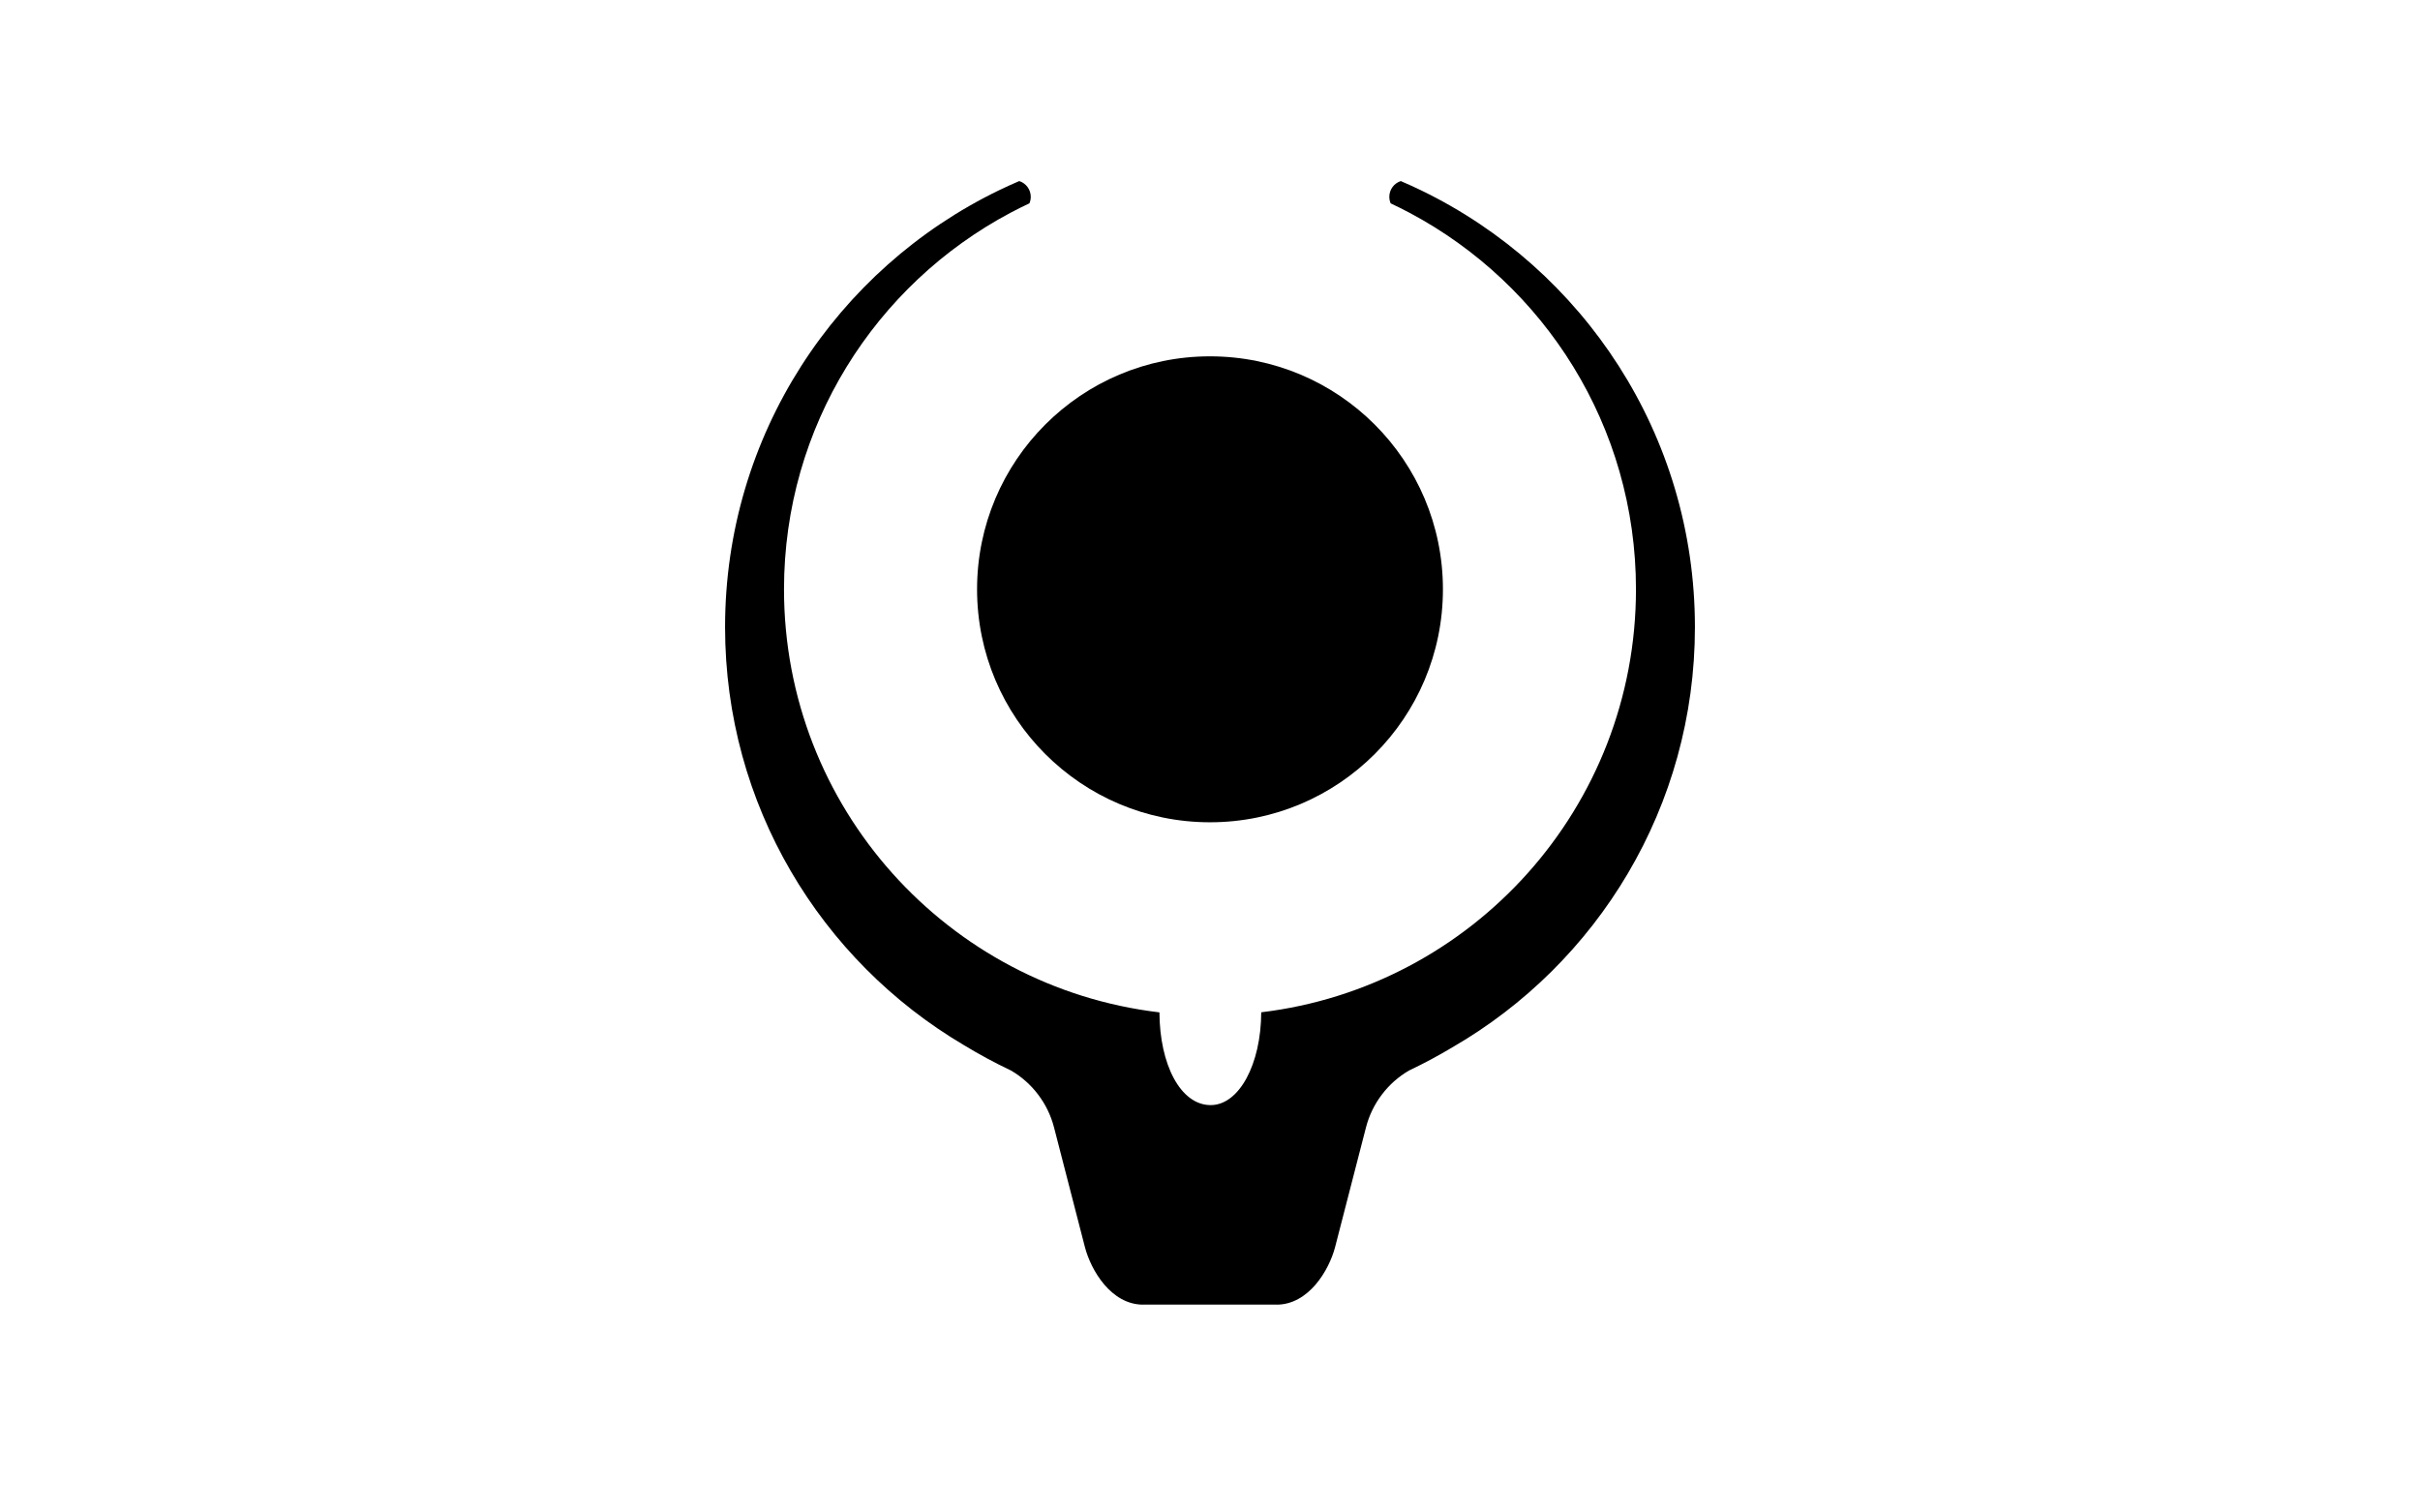
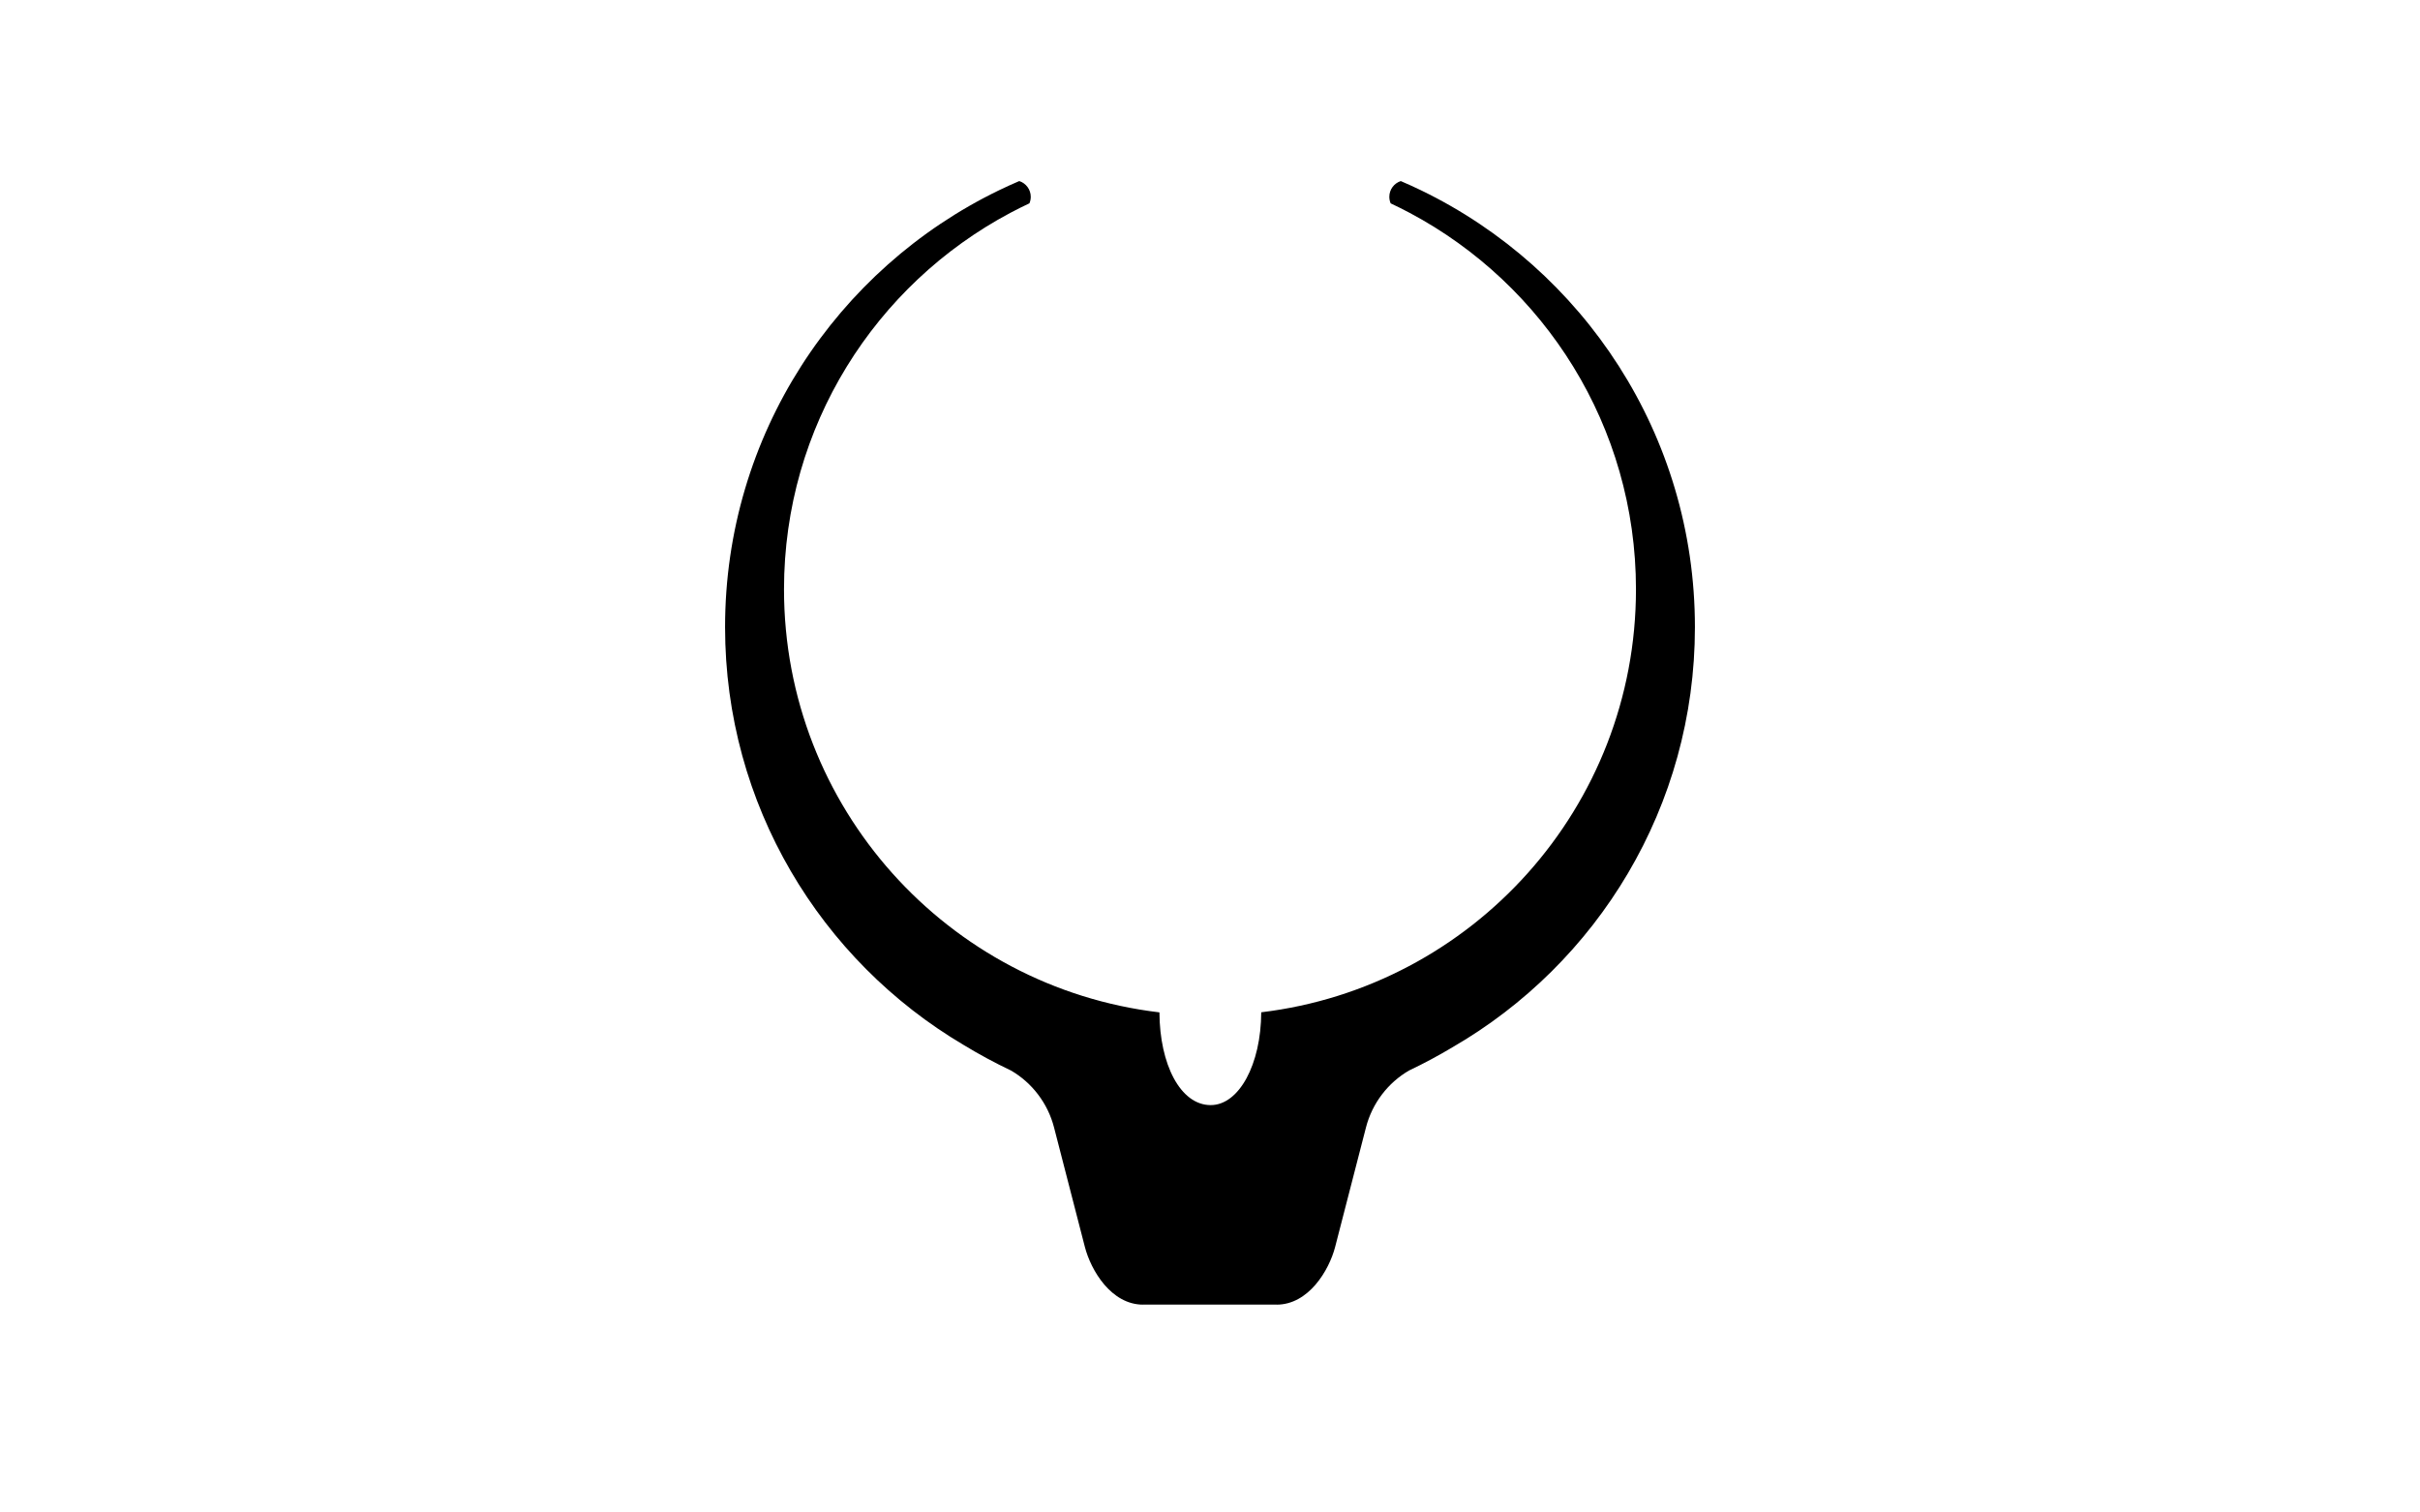
<svg xmlns="http://www.w3.org/2000/svg" version="1.1" x="0px" y="0px" width="1280px" height="800px" viewBox="0 0 1280 800" enable-background="new 0 0 1280 800" xml:space="preserve">
  <g id="Repères">
</g>
  <g id="Logo">
-     <path fill-rule="evenodd" clip-rule="evenodd" d="M516.795,311.699c0,68.06,55.119,123.229,123.205,123.229   s123.205-55.169,123.205-123.229c0-68.054-55.119-123.225-123.205-123.225S516.795,243.645,516.795,311.699z" />
    <path d="M751.662,100.674c-3.541-1.714-7.129-3.344-10.758-4.898c-3.514,1.139-6.055,4.435-6.055,8.329   c0,1.229,0.256,2.397,0.713,3.458c3.412,1.6,6.777,3.282,10.094,5.046c71.205,37.867,119.652,112.812,119.652,199.09   c0,115.296-86.488,210.35-198.209,223.731c-0.102,27.563-11.742,49.094-26.74,49.094c-15.988,0-26.99-21.51-27.102-49.053   C501.363,522.25,414.679,427.118,414.679,311.699c0-86.284,48.46-161.232,119.675-199.097c3.33-1.771,6.709-3.458,10.135-5.063   c0.451-1.055,0.701-2.216,0.701-3.435c0-3.901-2.551-7.204-6.076-8.335c-3.617,1.548-7.195,3.172-10.725,4.879   c-85.775,41.505-144.885,129.37-144.885,231.051c0,94.095,50.617,176.339,126.132,220.984c8.029,4.885,16.384,9.413,25.068,13.536   c11.097,6.393,19.533,17.334,22.806,30.149c7.834,30.186,7.885,30.708,16.309,63.205c3.224,12.415,13.943,30.499,30.811,30.499   l-0.27-0.018c0,0,15,0,36,0c20,0,35,0,35,0l-0.131,0.018c16.867,0,27.725-18.084,30.949-30.499   c8.422-32.497,8.475-33.02,16.309-63.205c3.271-12.815,11.711-23.757,22.809-30.149c7.906-3.753,15.523-7.859,22.887-12.247   c76.719-44.341,128.301-127.273,128.301-222.273C896.482,230.039,837.406,142.19,751.662,100.674z" />
  </g>
</svg>